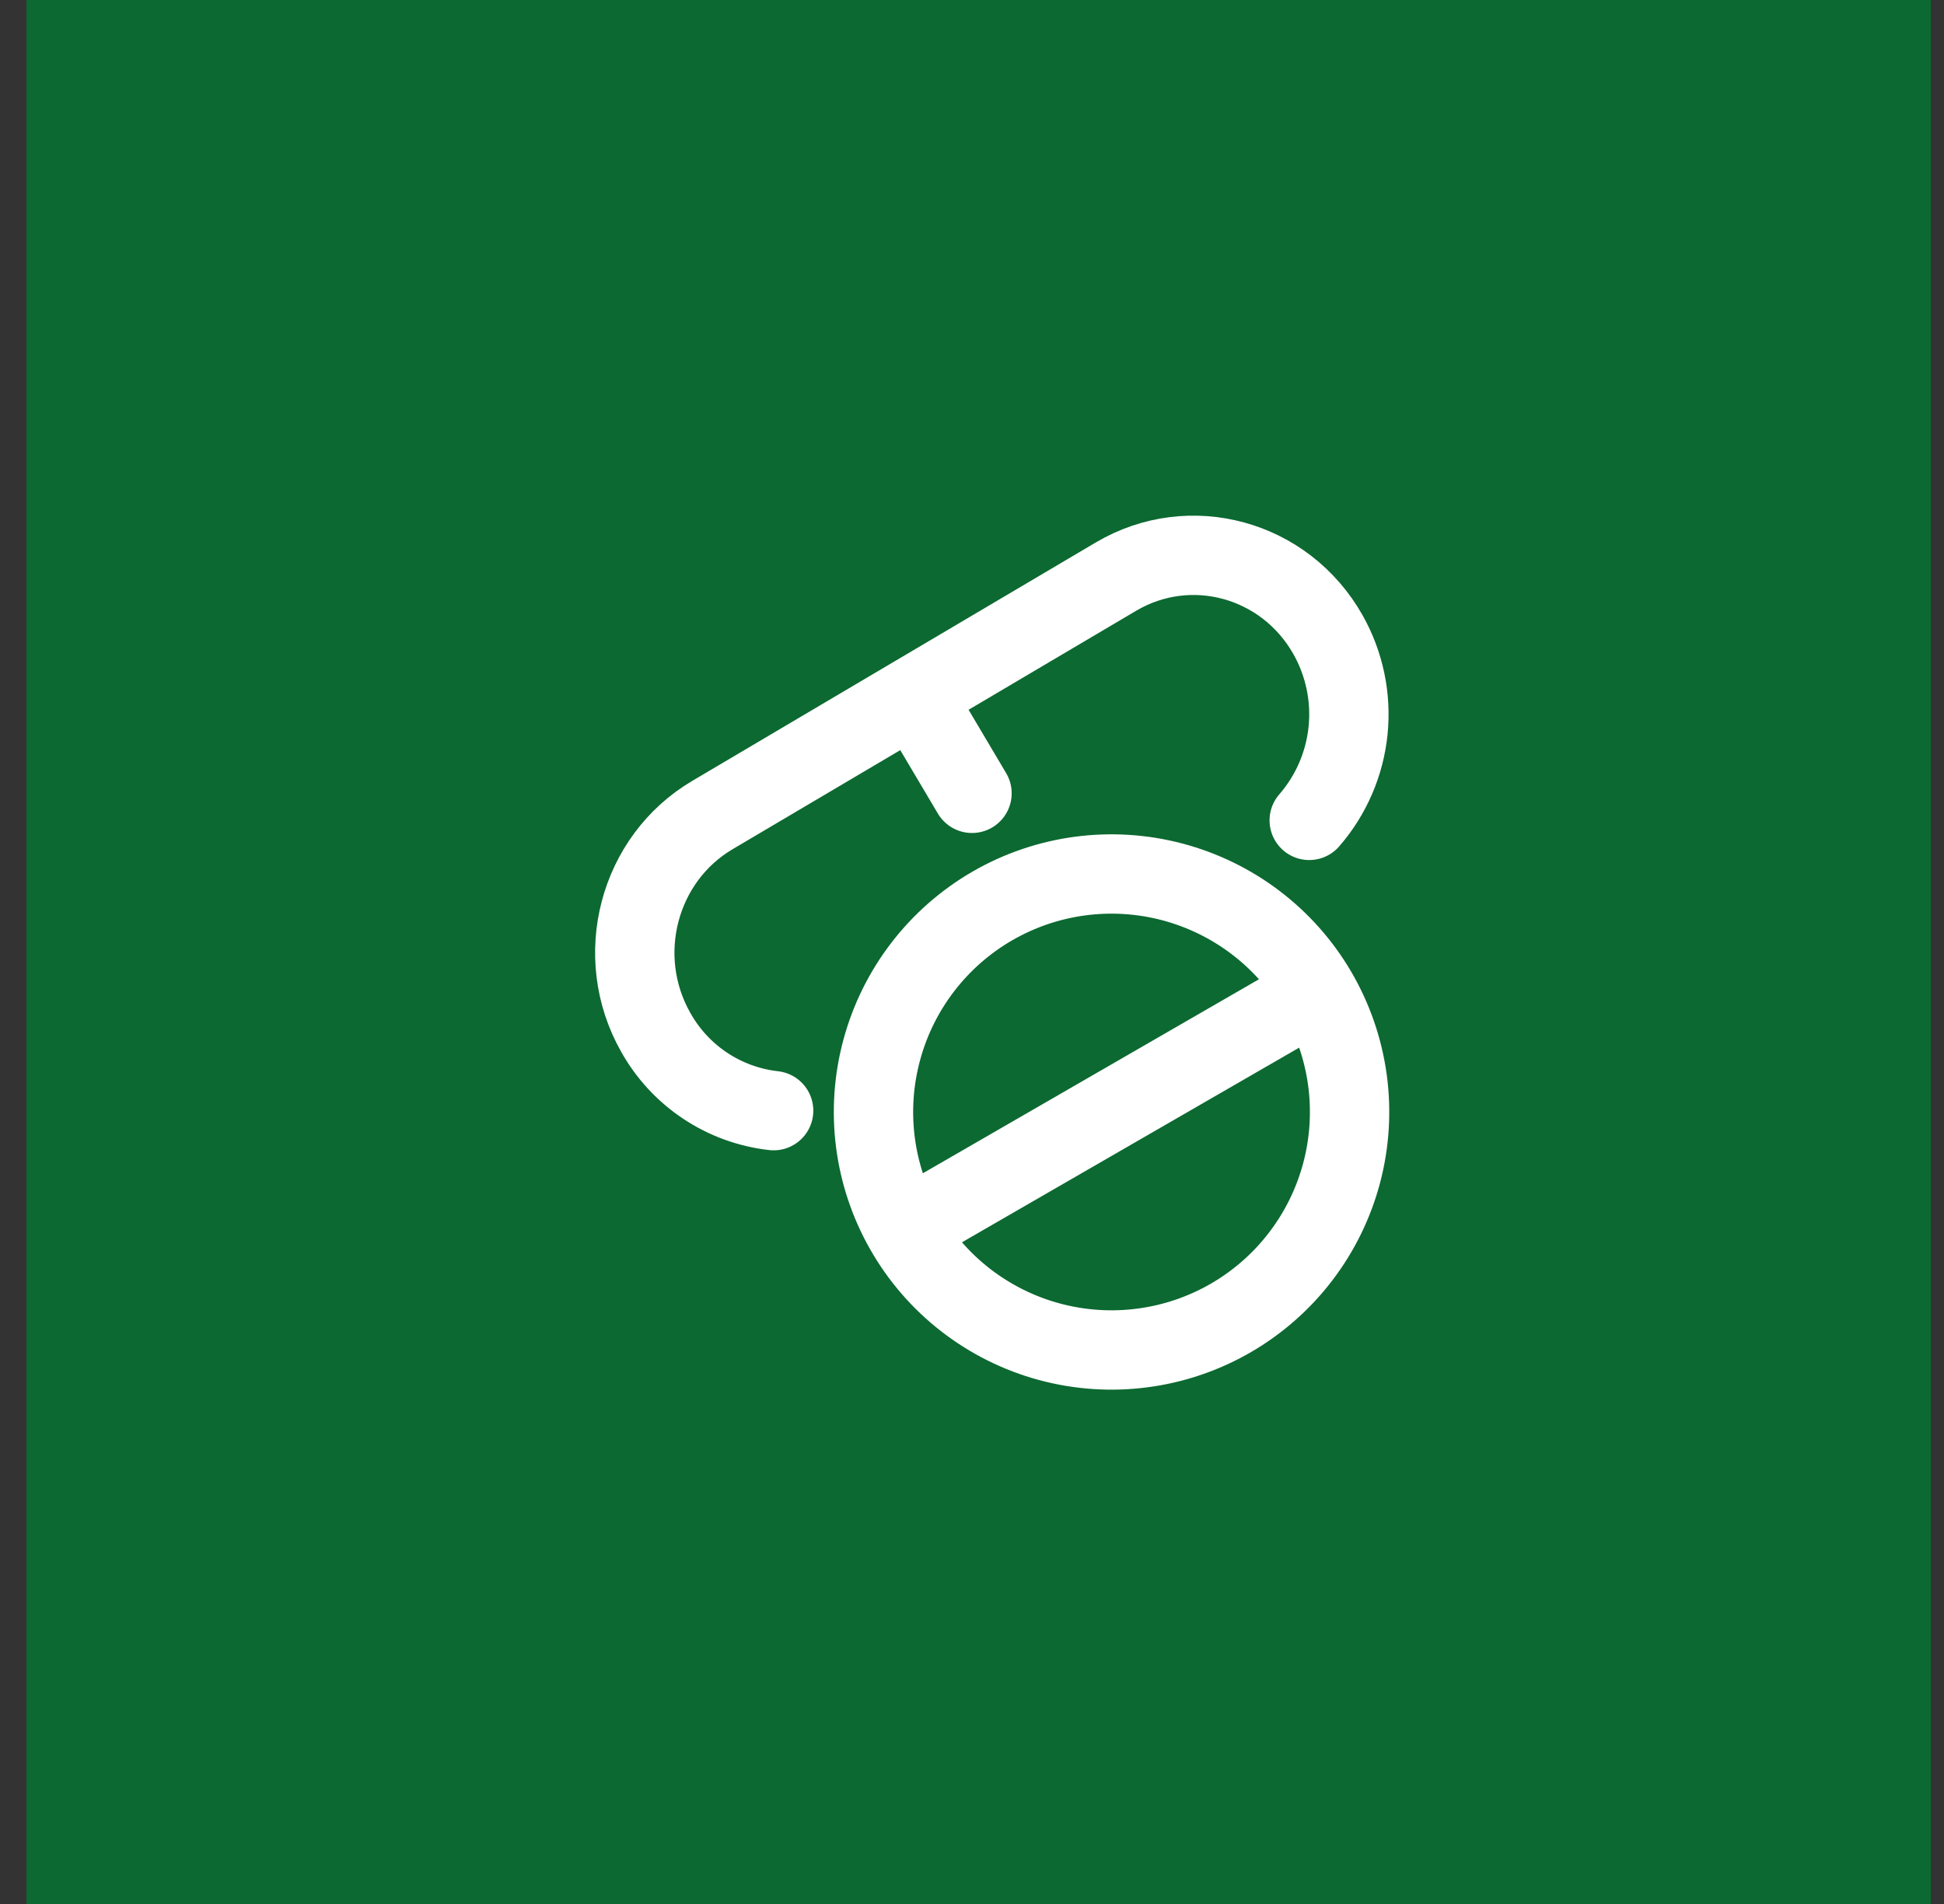
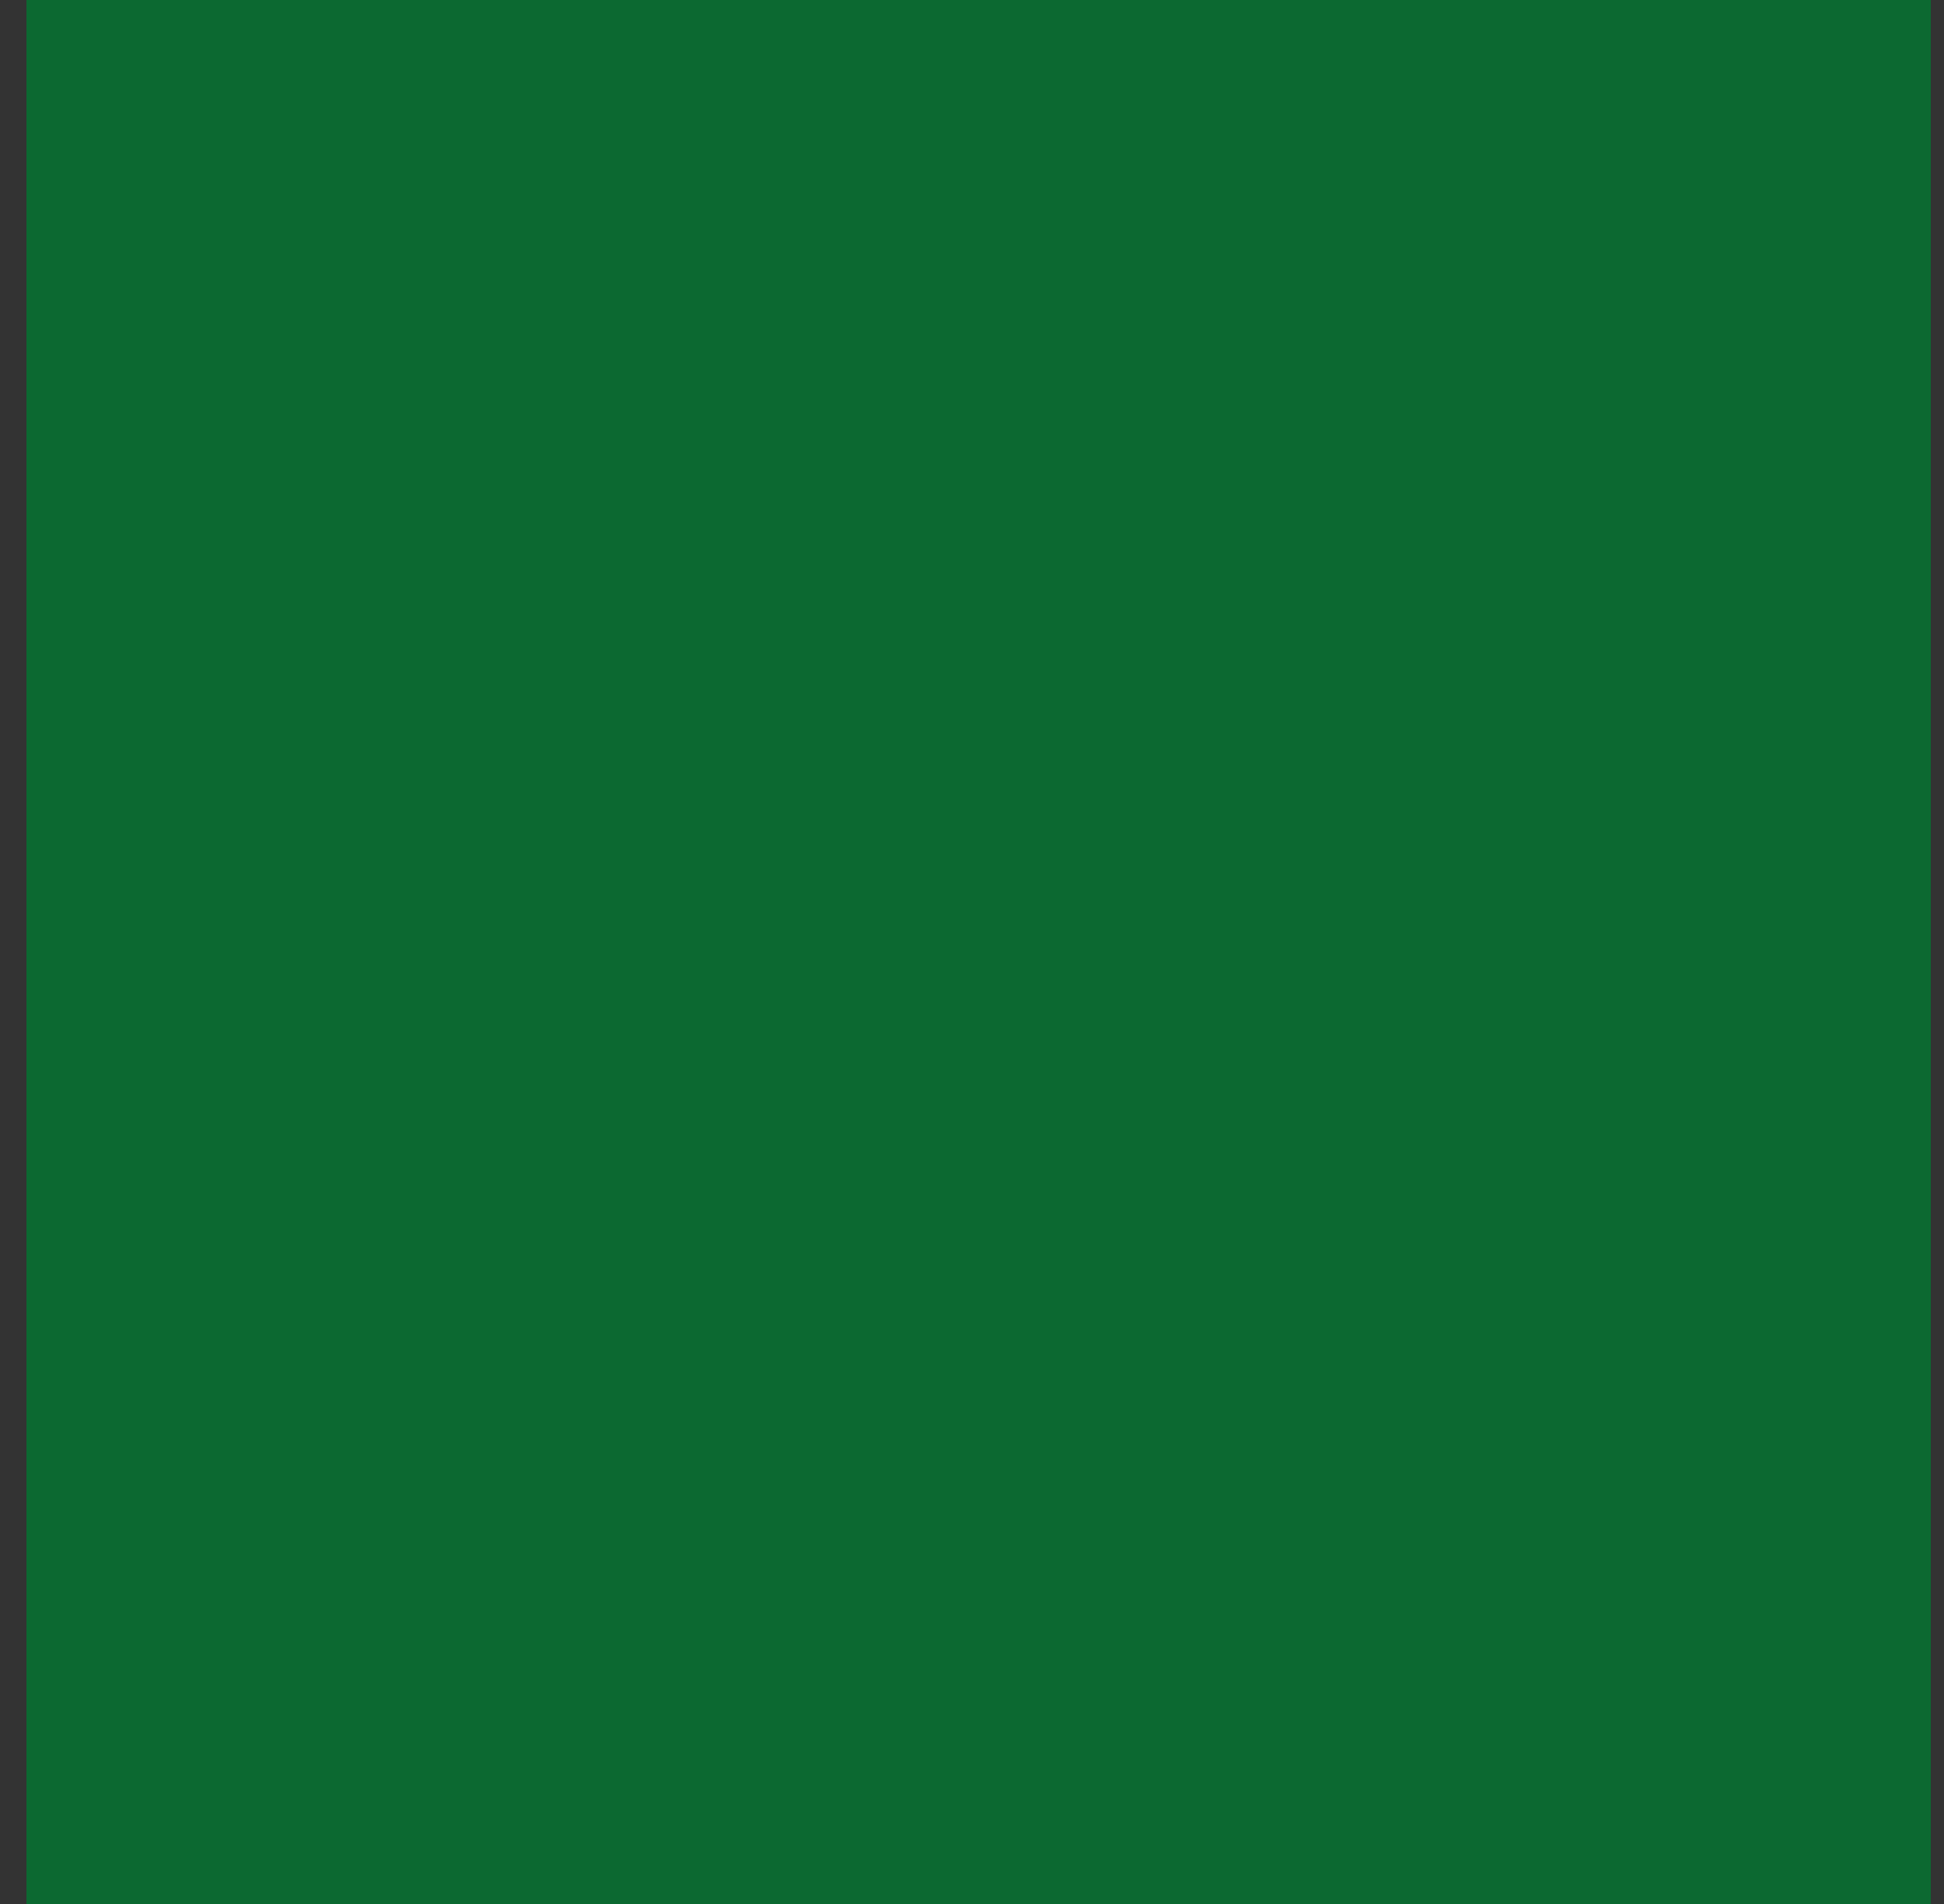
<svg xmlns="http://www.w3.org/2000/svg" width="49" height="48" viewBox="0 0 49 48" fill="none">
  <rect x="0" y="0" width="49" height="48" fill="#333333" stroke="none" />
  <rect width="48" height="48" transform="translate(0.667)" fill="#0C6931" />
-   <path d="M33.193 24.999C33.593 25.682 33.854 26.437 33.962 27.221C34.069 28.005 34.02 28.802 33.818 29.567C33.615 30.332 33.264 31.05 32.783 31.678C32.303 32.307 31.702 32.834 31.017 33.23C30.332 33.625 29.575 33.882 28.79 33.983C28.006 34.086 27.209 34.031 26.445 33.824C25.681 33.617 24.966 33.26 24.341 32.776C23.715 32.291 23.192 31.687 22.801 30.999M33.193 24.999C32.392 23.632 31.082 22.638 29.55 22.233C28.019 21.828 26.389 22.045 25.017 22.837C23.645 23.63 22.642 24.932 22.227 26.462C21.811 27.991 22.018 29.622 22.801 30.999M33.193 24.999L22.801 30.999M23.043 17.542L28.128 14.537C30 13.431 32.394 14.087 33.475 16.004C33.888 16.738 34.064 17.581 33.979 18.418C33.894 19.256 33.552 20.047 33 20.682M23.043 17.542L17.958 20.547C16.086 21.653 15.444 24.103 16.525 26.019C16.827 26.562 17.255 27.026 17.772 27.37C18.29 27.715 18.882 27.931 19.5 28M23.043 17.542L24.5 20" stroke="white" stroke-width="2" stroke-linecap="round" stroke-linejoin="round" />
</svg>